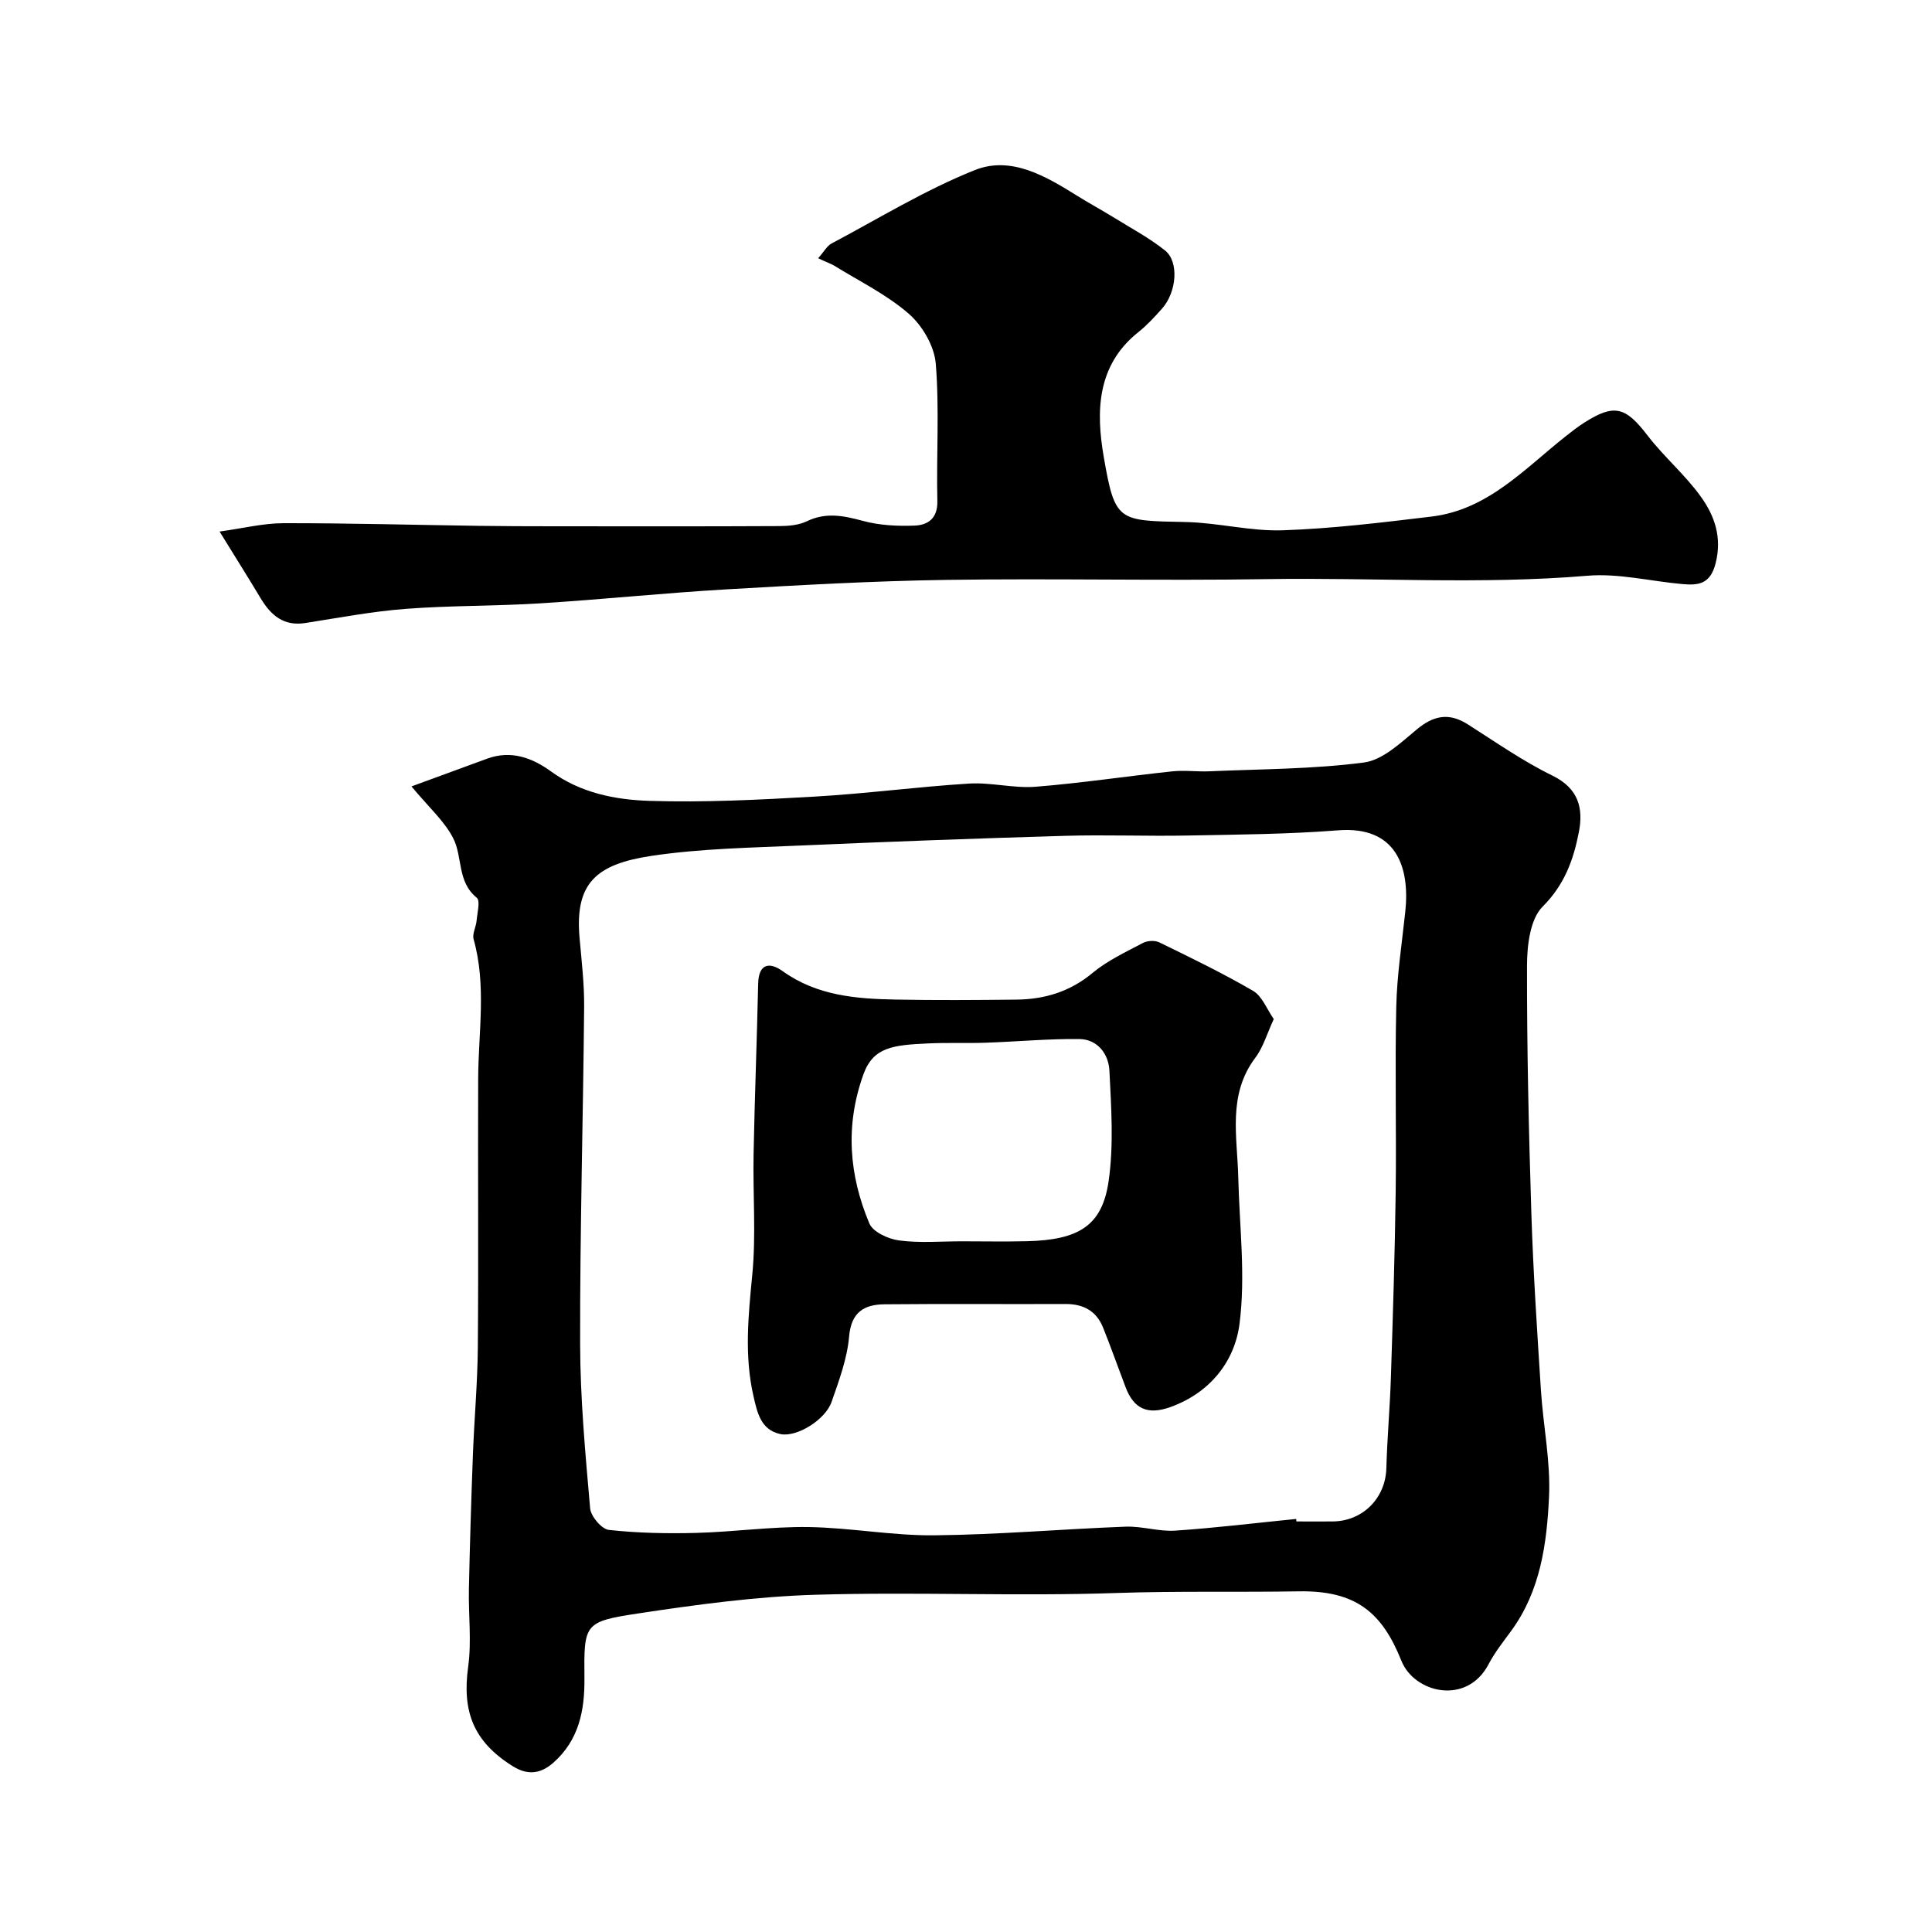
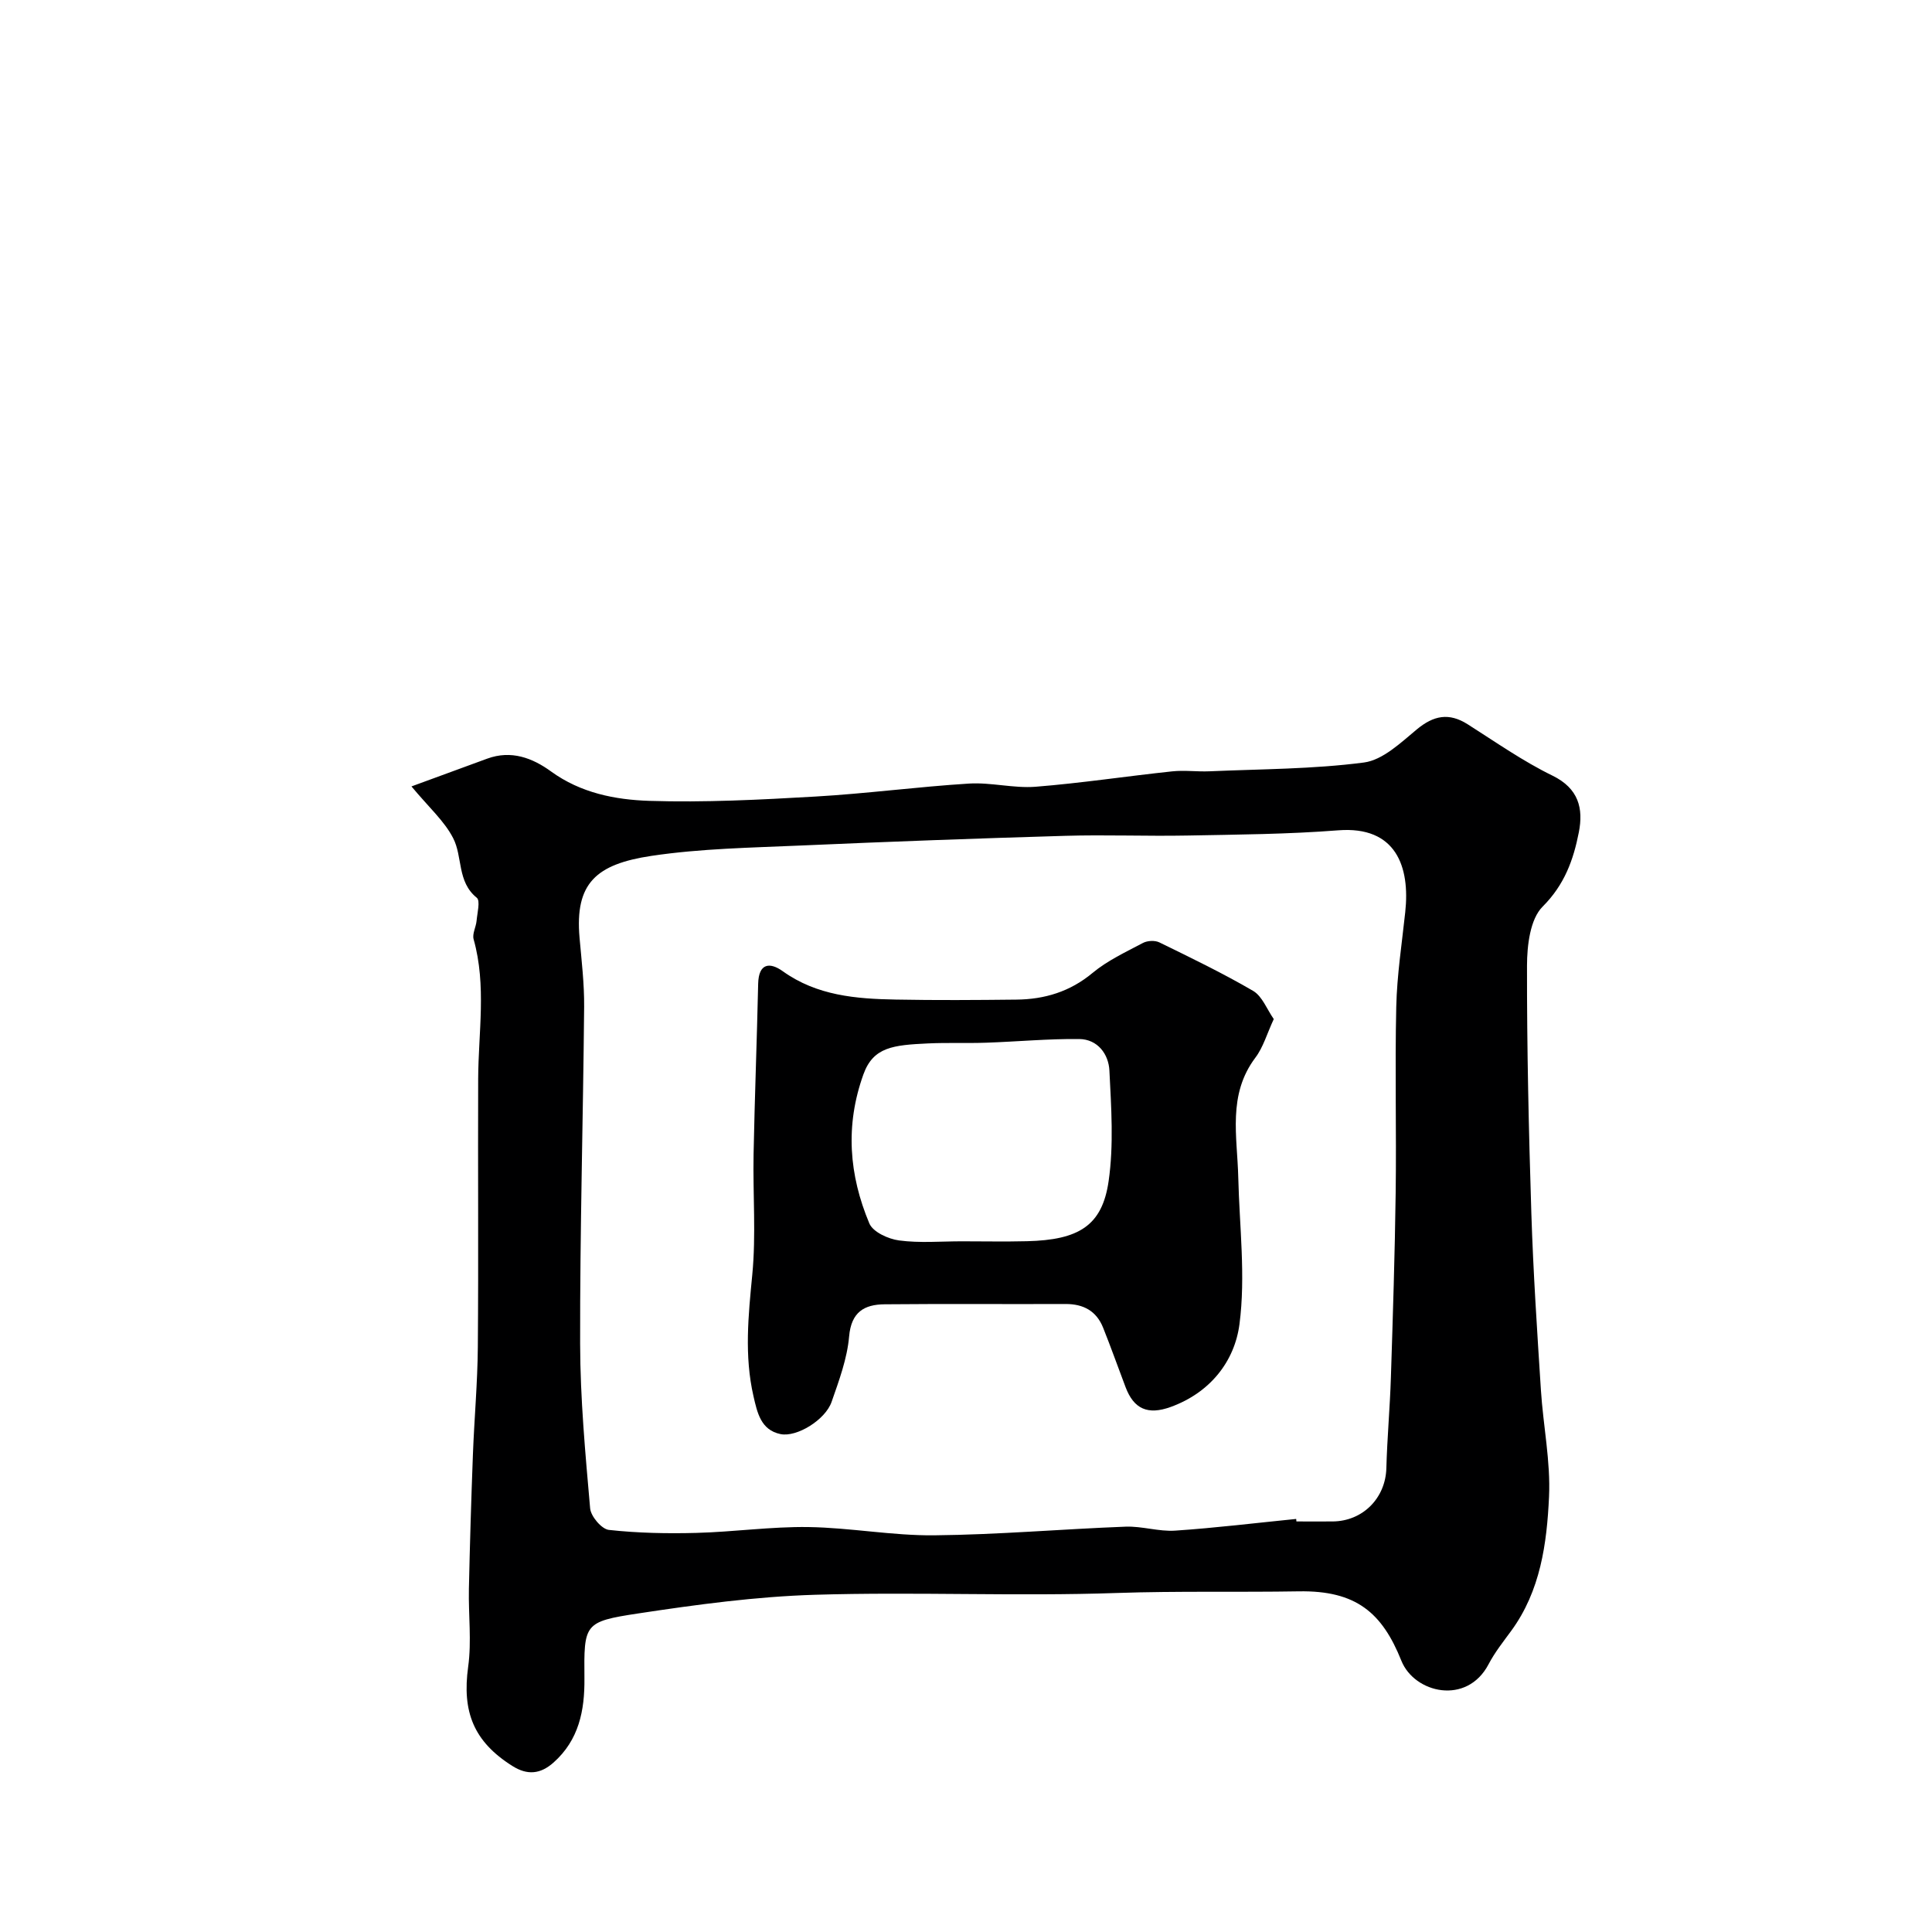
<svg xmlns="http://www.w3.org/2000/svg" enable-background="new 0 0 400 400" viewBox="0 0 400 400">
  <g fill="#000001">
    <path d="m85.19 162.82c5.55-2.03 10.61-3.88 15.68-5.75 4.96-1.82 9.37-.15 13.23 2.66 6.13 4.45 13.27 5.85 20.33 6.08 11.43.36 22.91-.23 34.35-.89 10.63-.61 21.21-2.03 31.84-2.69 4.56-.28 9.23 1.01 13.77.66 9.46-.75 18.87-2.19 28.32-3.19 2.54-.27 5.14.1 7.7-.01 10.67-.47 21.41-.44 31.97-1.82 3.91-.51 7.63-4.1 10.96-6.86 3.49-2.89 6.65-3.51 10.52-1.06 5.78 3.67 11.44 7.65 17.57 10.64 5.42 2.65 6.42 6.8 5.45 11.73-1.11 5.68-2.96 10.86-7.49 15.38-2.6 2.59-3.23 8.05-3.24 12.21-.03 17.1.36 34.2.9 51.3.39 12.21 1.2 24.41 1.98 36.6.47 7.37 2.02 14.76 1.68 22.08-.45 9.7-1.77 19.48-7.83 27.76-1.64 2.24-3.4 4.45-4.68 6.9-4.5 8.6-15.38 5.99-18.06-.71-3.98-9.94-9.36-14.57-21.23-14.37-12.52.21-25.08-.09-37.67.34-20.81.72-41.67-.26-62.48.37-12.25.37-24.51 2.03-36.65 3.87-11.24 1.7-11.21 2.15-11.11 13.47.06 6.63-1.14 12.72-6.4 17.4-2.72 2.41-5.42 2.66-8.51.71-8.02-5.05-10.45-11.2-9.16-20.56.73-5.27.04-10.72.15-16.09.2-9.27.48-18.54.83-27.8.28-7.44.96-14.86 1.02-22.3.15-18.5 0-36.99.07-55.49.04-9.65 1.75-19.34-.94-28.92-.32-1.13.49-2.53.61-3.82.14-1.63.81-4.15.04-4.78-4.12-3.32-2.89-8.51-4.9-12.36-1.8-3.51-4.95-6.28-8.62-10.69zm183.17 151.66c.02.17.04.35.05.52 2.5 0 5 .02 7.5 0 6.26-.05 10.95-4.85 11.12-11.02.17-6.27.74-12.53.94-18.79.41-12.76.82-25.52.99-38.28.17-12.82-.17-25.65.12-38.47.15-6.54 1.16-13.06 1.86-19.59 1.02-9.4-1.89-17.88-13.89-16.94-10.39.81-20.85.88-31.28 1.08-8.42.16-16.84-.19-25.26.06-18.2.53-36.4 1.2-54.59 2-10.37.46-20.82.62-31.05 2.15-11.44 1.72-15.88 5.64-14.88 16.96.42 4.76.99 9.53.95 14.29-.21 23.25-.88 46.51-.83 69.76.02 11.36 1.08 22.74 2.07 34.07.14 1.66 2.38 4.3 3.87 4.47 5.99.66 12.08.78 18.12.62 7.74-.2 15.48-1.32 23.2-1.21 8.7.13 17.4 1.8 26.08 1.71 13.2-.13 26.39-1.29 39.59-1.79 3.41-.13 6.89 1.05 10.28.82 8.37-.56 16.7-1.59 25.04-2.42z" />
-     <path d="m169.39 53.47c1.25-1.41 1.83-2.56 2.76-3.05 9.82-5.21 19.38-11.09 29.66-15.2 7.57-3.02 14.76 1.29 21.33 5.39 2.44 1.52 4.98 2.89 7.43 4.4 3.59 2.22 7.35 4.23 10.63 6.84 2.94 2.33 2.43 8.62-.61 12.04-1.54 1.74-3.15 3.48-4.96 4.92-8.61 6.87-8.71 16.51-7.12 25.73 2.34 13.56 2.96 13.25 16.98 13.54 6.71.14 13.43 1.94 20.1 1.71 10.29-.35 20.56-1.61 30.8-2.84 11.64-1.4 19.22-9.86 27.75-16.61 1.28-1.01 2.58-2.03 3.96-2.9 6.17-3.9 8.47-3.19 13.03 2.75 3.41 4.44 7.81 8.15 11.05 12.69 2.81 3.93 4.38 8.36 3.02 13.74-1.11 4.39-3.63 4.6-6.95 4.3-6.54-.58-13.15-2.26-19.59-1.72-22.11 1.86-44.21.35-66.31.7-22.16.36-44.33-.17-66.5.16-15.21.23-30.42 1.09-45.61 1.97-12.83.75-25.63 2.09-38.46 2.89-9.25.58-18.55.43-27.79 1.14-6.96.53-13.87 1.85-20.78 2.93-4.47.7-7.12-1.59-9.23-5.1-2.51-4.18-5.11-8.32-8.52-13.84 4.83-.66 9.03-1.72 13.23-1.73 13.47-.02 26.93.36 40.4.55 5.21.07 10.42.09 15.62.09 15.53.01 31.07.04 46.6-.04 1.92-.01 4.04-.18 5.72-.99 3.96-1.92 7.61-1.17 11.61-.09 3.42.93 7.15 1.12 10.72.98 2.73-.11 4.79-1.46 4.71-5.06-.22-9.49.44-19.04-.33-28.48-.3-3.64-2.79-7.89-5.61-10.34-4.58-3.98-10.24-6.73-15.47-9.97-.8-.44-1.7-.76-3.27-1.5z" />
    <path d="m263.72 210.99c-1.42 3.06-2.19 5.85-3.81 7.99-5.79 7.69-3.74 16.34-3.54 24.79.24 10.14 1.55 20.43.25 30.38-1 7.66-6.02 14.17-14.25 17.15-4.74 1.71-7.62.42-9.33-4.1-1.56-4.1-3.02-8.24-4.65-12.31-1.38-3.45-4.05-4.92-7.76-4.91-12.49.05-24.99-.06-37.48.06-4.2.04-6.91 1.58-7.35 6.66-.4 4.59-2.09 9.13-3.63 13.55-1.29 3.71-7.21 7.37-10.59 6.66-4.07-.85-4.8-4.46-5.58-7.84-1.92-8.37-1.07-16.69-.25-25.14.8-8.25.11-16.64.27-24.97.23-11.76.69-23.52.95-35.29.1-4.26 2.4-4.52 5.09-2.59 7.08 5.07 15.17 5.72 23.39 5.87 8.33.16 16.66.1 24.98.01 5.85-.06 11.11-1.64 15.79-5.54 3.07-2.55 6.84-4.3 10.41-6.19.92-.49 2.48-.57 3.4-.12 6.55 3.2 13.14 6.38 19.43 10.05 1.88 1.12 2.83 3.78 4.26 5.83zm-64.6 46.01c4.5 0 9 .09 13.49-.02 10.76-.26 15.59-3.21 16.92-12.45 1.08-7.49.54-15.27.16-22.9-.17-3.38-2.43-6.46-6.23-6.51-6.42-.07-12.85.54-19.28.76-4.02.14-8.04-.04-12.06.15-7.19.34-11.32.73-13.36 6.41-3.81 10.59-2.98 20.83 1.23 30.86.75 1.78 3.93 3.23 6.16 3.52 4.26.57 8.64.18 12.97.18z" />
  </g>
</svg>